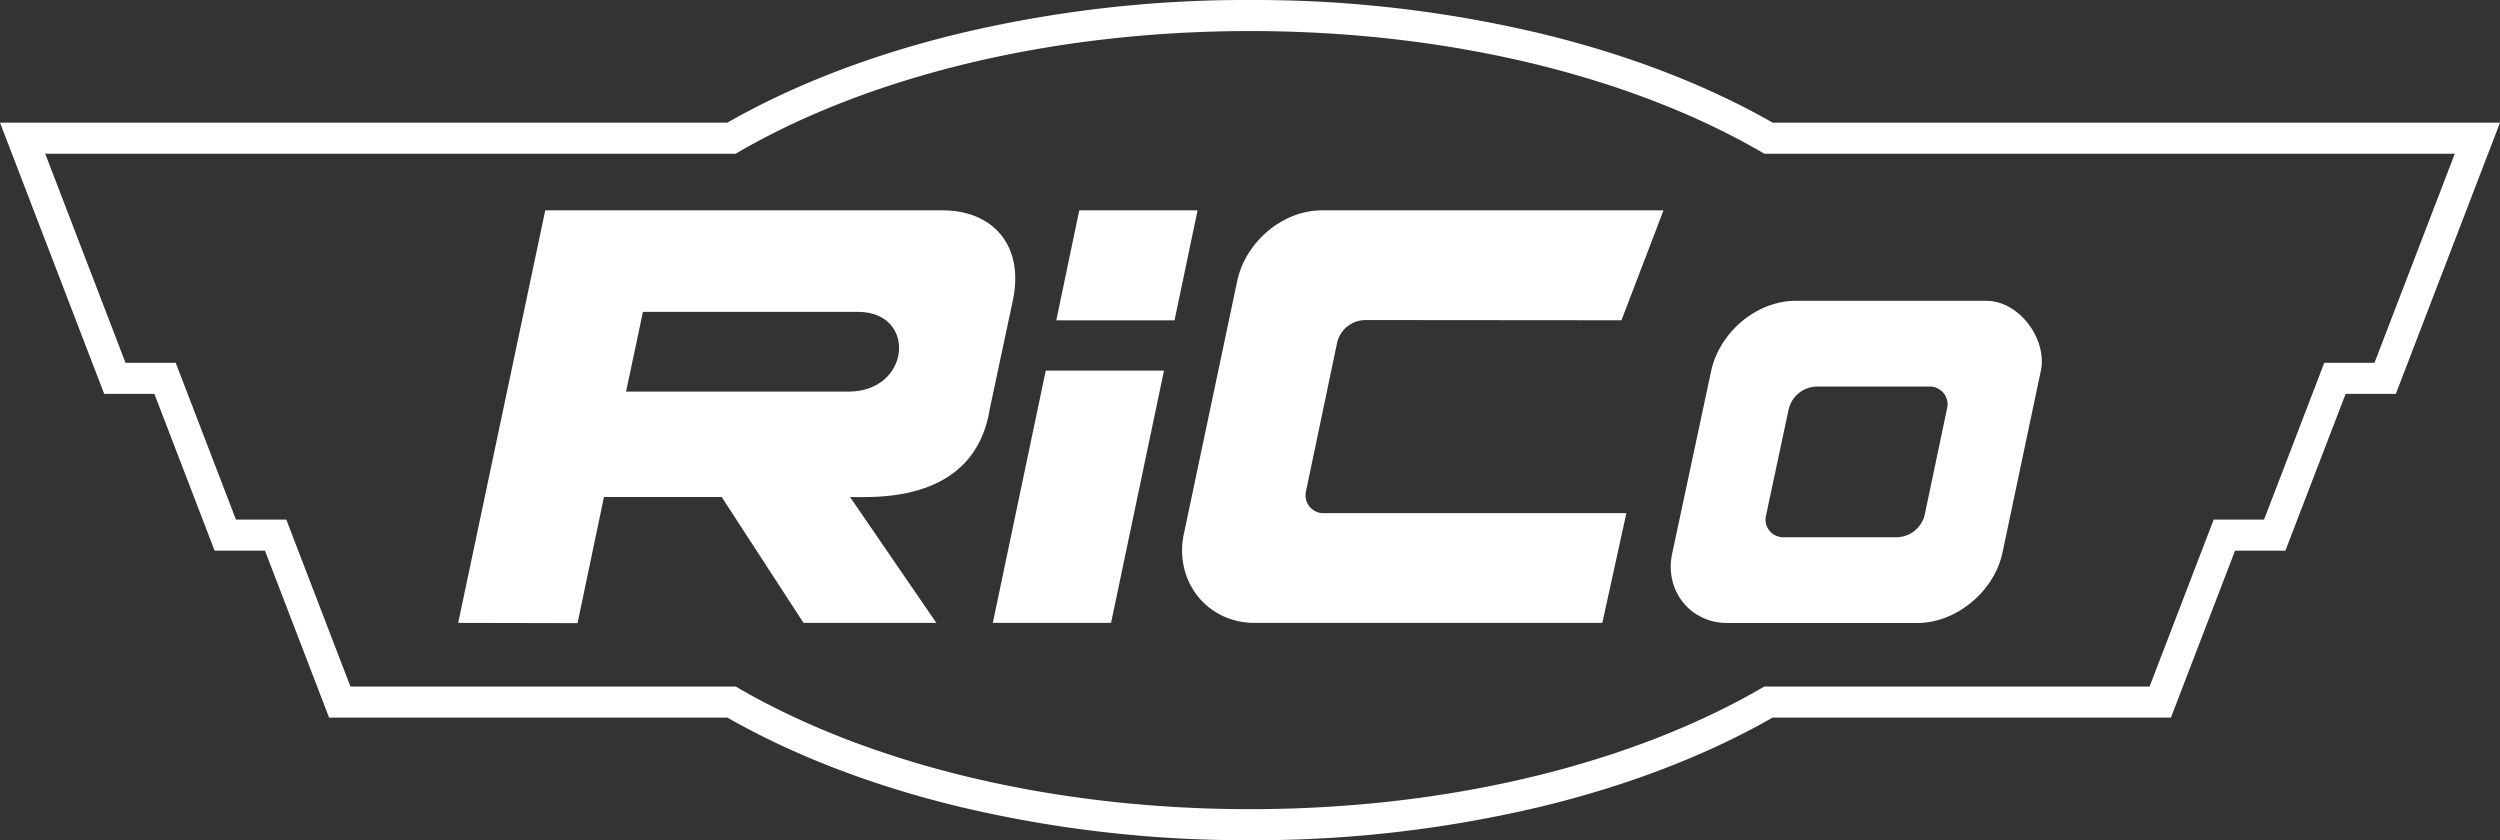
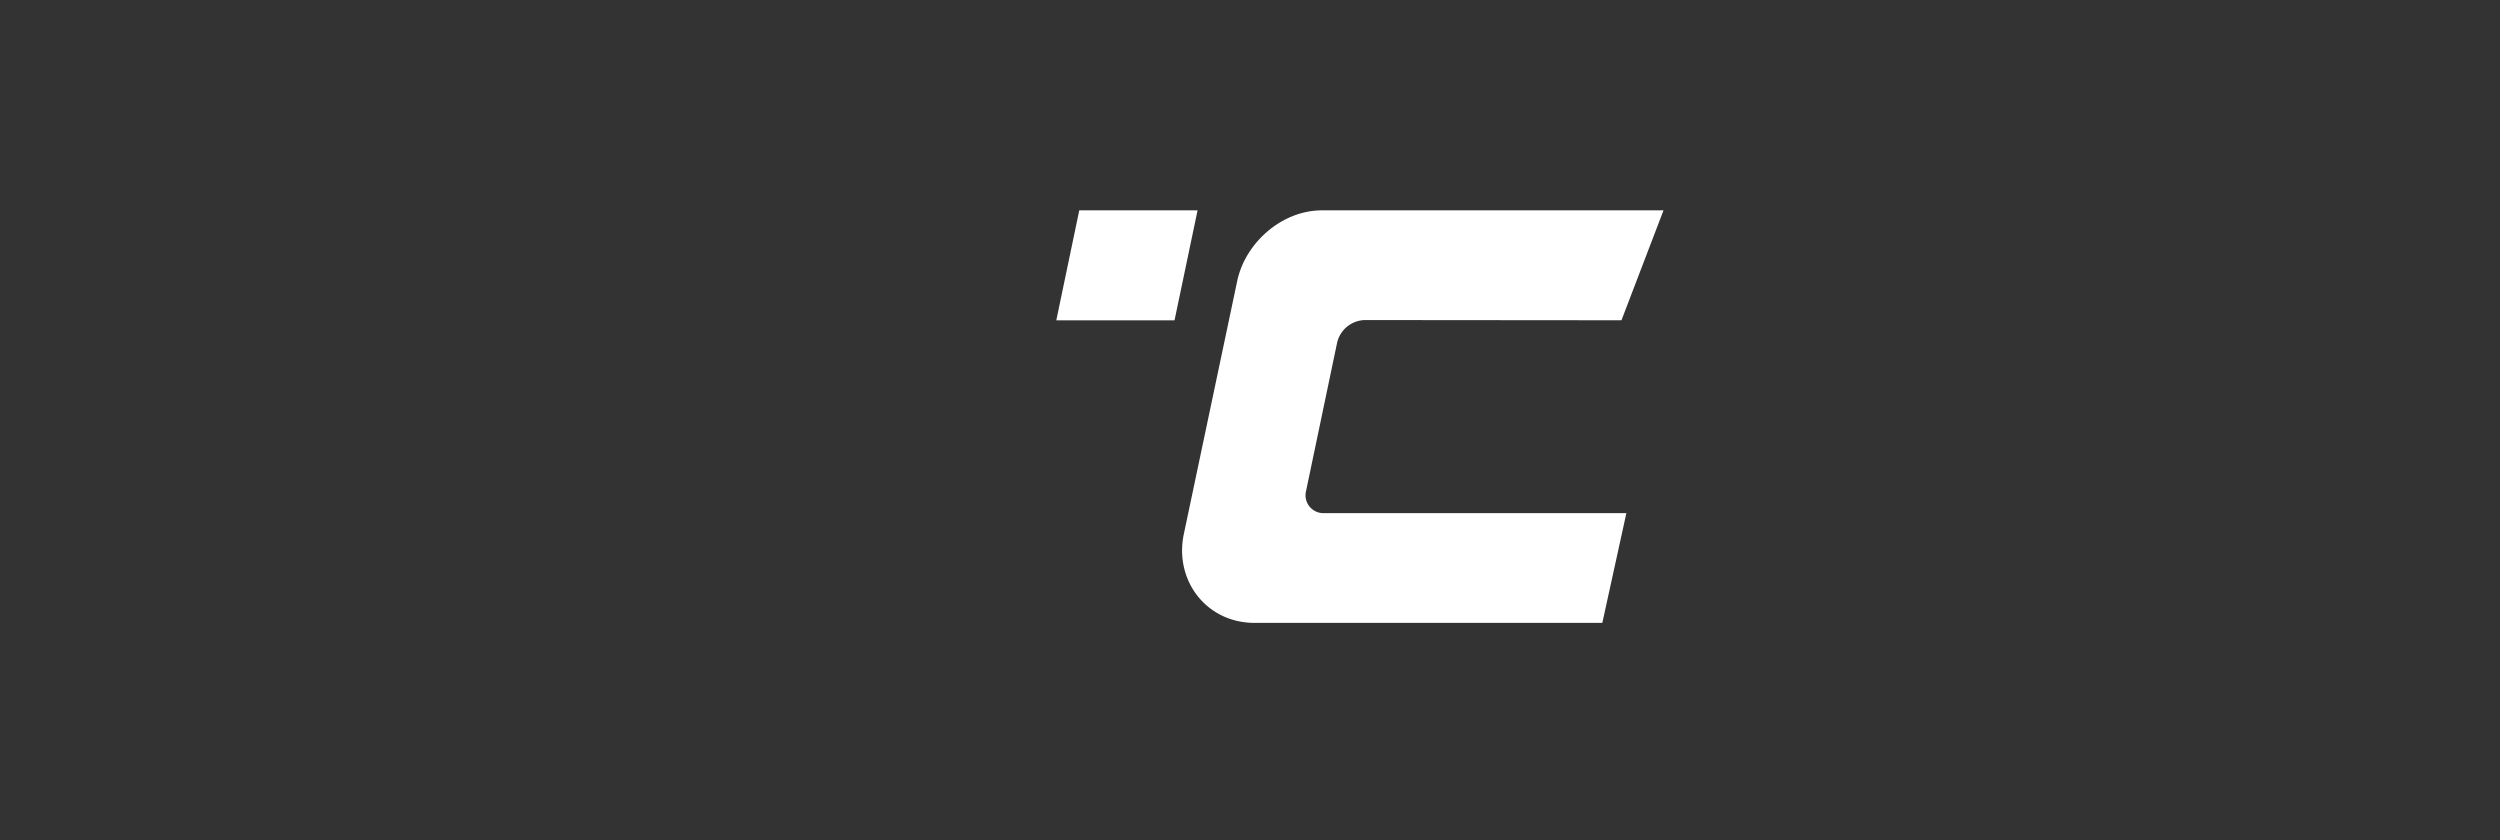
<svg xmlns="http://www.w3.org/2000/svg" id="40d56488-9c46-4c7c-93ea-4b0df4810703" data-name="white" viewBox="0 0 804.921 270.524">
  <rect x="0" y="0" width="804.921" height="270.524" fill="#333333" stroke="none" />
  <title>169sk-logo-final</title>
  <g>
-     <path d="M402.461,10c65.293,0,124.145,15.183,165.596,39.488H790.368l-25.86,67.324H748.345L728.949,167.305H712.737l-20.639,53.73H568.057C526.606,245.34,467.754,260.524,402.461,260.524S278.316,245.34,236.865,221.035H112.823l-20.639-53.73H75.972L56.576,116.812H40.414L14.554,49.488H236.865C278.316,25.183,337.168,10,402.461,10m0-10a398.219,398.219,0,0,0-94.106,10.914c-27.875,6.79-52.813,16.398-74.173,28.574H0l33.543,87.324H49.705l19.396,50.493H85.313l20.639,53.73H234.183c21.36,12.176,46.297,21.784,74.173,28.574a398.223,398.223,0,0,0,94.106,10.914,398.223,398.223,0,0,0,94.106-10.914c27.875-6.79,52.813-16.398,74.173-28.574h128.23l20.639-53.73h16.212l19.396-50.493h16.164l33.542-87.324H570.739c-21.36-12.176-46.297-21.784-74.173-28.574A398.219,398.219,0,0,0,402.461,0Z" fill="#fff" />
    <g>
-       <path d="M326.13,96.611c3.743-17.923-6.827-28.884-22.548-28.884H175.554L147.519,200.551l38.433.081,8.503-40.608h37.9l26.356,40.527h42.764L273.684,160.024c7.929,0,40.327,2.159,45.06-28.698Zm-52.997,29.48H201.574l5.433-25.678h69.321C295.305,100.496,293.302,126.098,273.133,126.091Z" fill="#fff" />
      <path d="M381.205,171.708c-3.296,15.075,7.174,28.843,22.735,28.843H515.896l7.743-35.338h-97.279a5.755,5.755,0,0,1-5.833-7.208l10.006-47.785a9.442,9.442,0,0,1,8.84-7.174l82.687.07L535.599,67.727H425.622c-12.783,0-24.551,10.268-27.245,22.583Z" fill="#fff" />
      <g>
-         <polygon points="357.724 200.551 374.765 119.328 336.696 119.328 319.656 200.551 357.724 200.551" fill="#fff" />
        <polygon points="378.162 103.133 385.581 67.727 347.49 67.727 340.094 103.133 378.162 103.133" fill="#fff" />
      </g>
-       <path d="M639.446,96.851H578.18c-12.783,0-24.551,10.268-27.245,22.583l-12.529,58.716c-2.577,11.787,5.609,22.437,17.776,22.437h61.12c12.602,0,24.718-10.216,27.389-22.437l12.385-58.716C659.241,109.53,650.371,96.851,639.446,96.851ZM626.866,131.64l-7.181,34.158a9.46,9.46,0,0,1-8.846,7.18H574.446a5.703,5.703,0,0,1-5.806-7.175l7.285-34.167a9.494,9.494,0,0,1,8.866-7.175H621.039A5.723,5.723,0,0,1,626.866,131.64Z" fill="#fff" />
    </g>
  </g>
</svg>